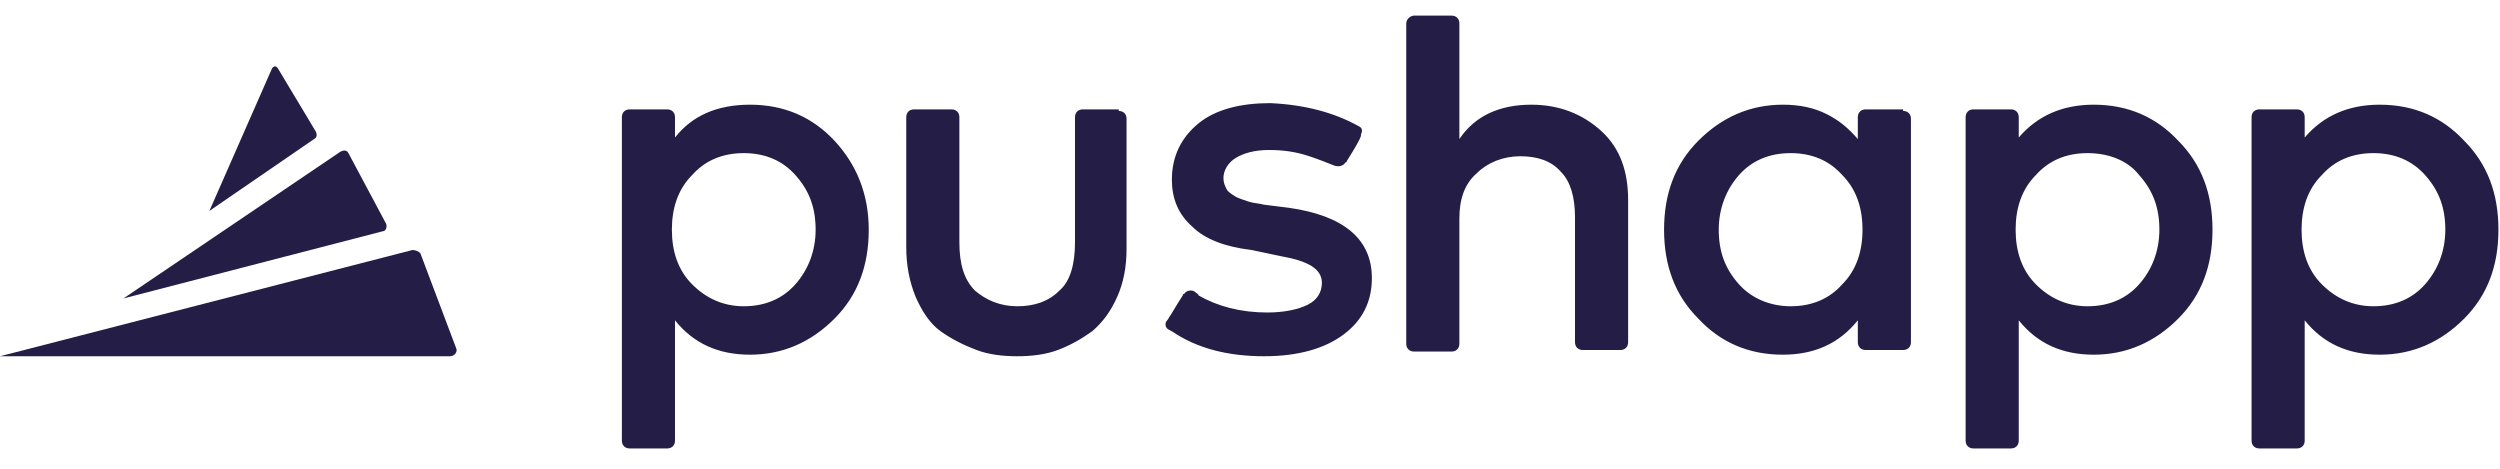
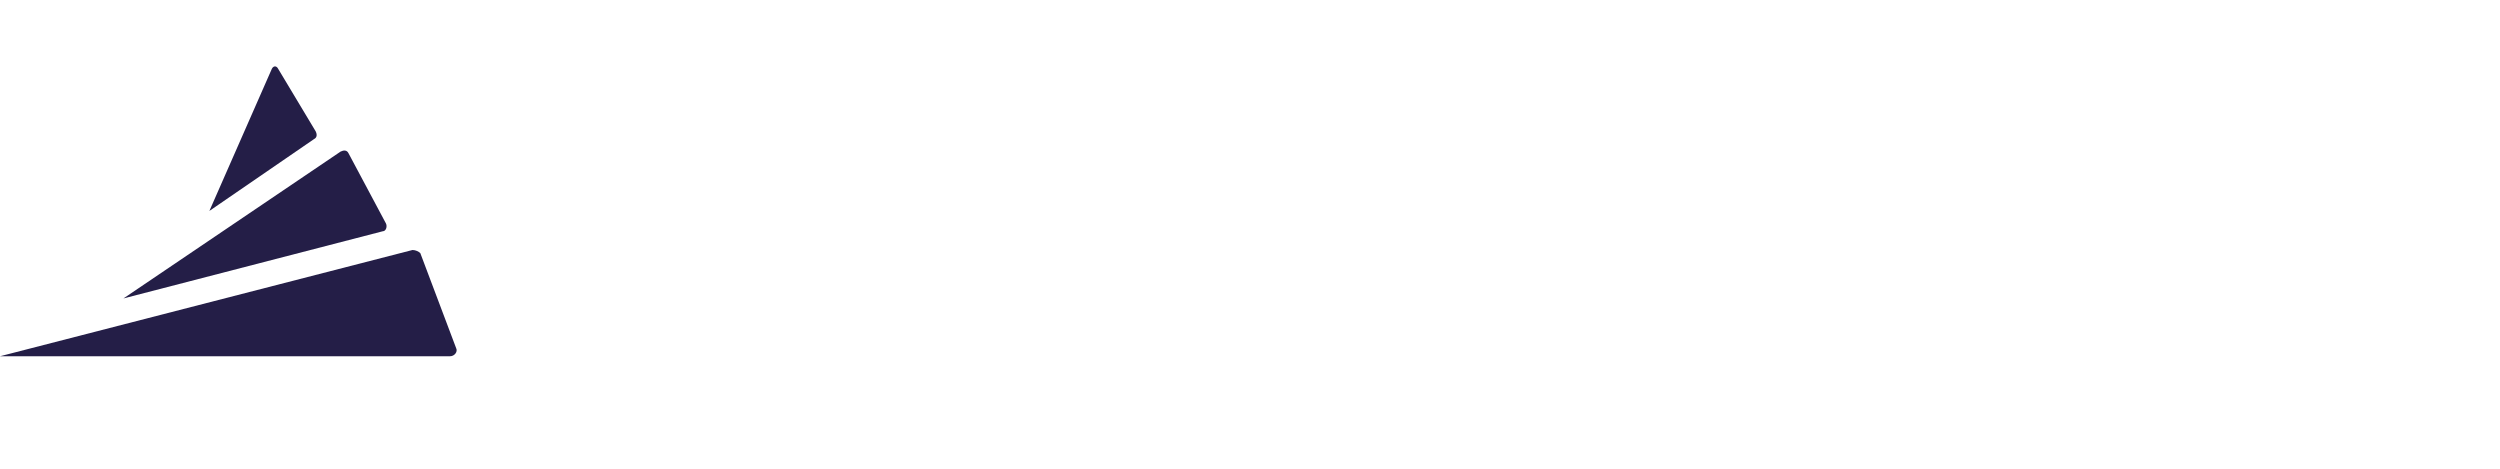
<svg xmlns="http://www.w3.org/2000/svg" version="1.1" x="0px" y="0px" viewBox="0 0 160 30" style="enable-background:new 0 0 160 30;" xml:space="preserve">
  <style type="text/css">
    .st0 {
      fill-rule: evenodd;
      clip-rule: evenodd;
      fill: #241E47;
    }
  </style>
-   <path class="st0" d="M48,6.7c2.2,0,4,0.8,5.4,2.3s2.2,3.4,2.2,5.7c0,2.3-0.7,4.2-2.2,5.7s-3.3,2.3-5.4,2.3c-2,0-3.6-0.7-4.8-2.2v7.7 c0,0.3-0.2,0.5-0.5,0.5h-2.4c-0.3,0-0.5-0.2-0.5-0.5V7.5c0-0.3,0.2-0.5,0.5-0.5h2.4c0.3,0,0.5,0.2,0.5,0.5v1.3 C44.3,7.4,45.9,6.7,48,6.7z M47.6,9.8c-1.4,0-2.5,0.5-3.3,1.4c-0.9,0.9-1.3,2.1-1.3,3.5s0.4,2.6,1.3,3.5c0.9,0.9,2,1.4,3.3,1.4 c1.4,0,2.5-0.5,3.3-1.4c0.8-0.9,1.3-2.1,1.3-3.5c0-1.4-0.4-2.5-1.3-3.5C50.1,10.3,49,9.8,47.6,9.8z M71.6,7.1c0.3,0,0.5,0.2,0.5,0.5 v8.3c0,1.2-0.2,2.2-0.6,3.1c-0.4,0.9-0.9,1.6-1.6,2.2c-0.7,0.5-1.4,0.9-2.2,1.2c-0.8,0.3-1.7,0.4-2.6,0.4c-0.9,0-1.8-0.1-2.6-0.4 c-0.8-0.3-1.6-0.7-2.3-1.2c-0.7-0.5-1.2-1.3-1.6-2.2C58.2,18,58,17,58,15.8V7.5c0-0.3,0.2-0.5,0.5-0.5h2.4c0.3,0,0.5,0.2,0.5,0.5v8 c0,1.4,0.3,2.4,1,3.1c0.7,0.6,1.6,1,2.7,1c1.1,0,2-0.3,2.7-1c0.7-0.6,1-1.7,1-3.1v-8c0-0.3,0.2-0.5,0.5-0.5H71.6z M87,8.1 c0.2,0.1,0.2,0.3,0.1,0.5c0,0,0,0,0,0.1C87,9,86.7,9.5,86.2,10.3c0,0,0,0.1-0.1,0.1c-0.1,0.2-0.4,0.3-0.7,0.2c0,0,0,0,0,0 c-0.5-0.2-1-0.4-1.6-0.6c-0.9-0.3-1.7-0.4-2.6-0.4c-0.9,0-1.6,0.2-2.1,0.5c-0.5,0.3-0.8,0.8-0.8,1.3c0,0.3,0.1,0.5,0.2,0.7 c0.1,0.2,0.3,0.3,0.6,0.5c0.2,0.1,0.5,0.2,0.8,0.3c0.3,0.1,0.6,0.1,1,0.2l1.6,0.2c3.5,0.5,5.3,2,5.3,4.5c0,1.5-0.6,2.7-1.8,3.6 c-1.2,0.9-2.9,1.4-5.1,1.4c-2.3,0-4.3-0.5-5.9-1.6c-0.1,0-0.1-0.1-0.2-0.1c-0.2-0.1-0.3-0.4-0.1-0.6c0.1-0.1,0.1-0.2,0.2-0.3 c0.3-0.5,0.6-1,0.8-1.3c0,0,0-0.1,0.1-0.1c0.1-0.2,0.5-0.3,0.7-0.1c0.1,0.1,0.2,0.1,0.2,0.2c1.2,0.7,2.7,1.1,4.4,1.1 c1.1,0,2-0.2,2.6-0.5c0.6-0.3,0.9-0.8,0.9-1.4c0-0.9-0.9-1.4-2.6-1.7L80.1,16c-1.7-0.2-3-0.7-3.8-1.5c-0.9-0.8-1.3-1.8-1.3-3 c0-1.5,0.6-2.7,1.7-3.6c1.1-0.9,2.7-1.3,4.6-1.3C83.5,6.7,85.4,7.2,87,8.1z M92.9,1c0.3,0,0.5,0.2,0.5,0.5v7.4 c1-1.5,2.6-2.2,4.6-2.2c1.8,0,3.3,0.6,4.5,1.7c1.2,1.1,1.7,2.6,1.7,4.4v9.1c0,0.3-0.2,0.5-0.5,0.5h-2.4c-0.3,0-0.5-0.2-0.5-0.5v-8 c0-1.3-0.3-2.3-0.9-2.9c-0.6-0.7-1.5-1-2.6-1c-1.1,0-2.1,0.4-2.8,1.1c-0.8,0.7-1.1,1.7-1.1,2.9v8c0,0.3-0.2,0.5-0.5,0.5h-2.4 c-0.3,0-0.5-0.2-0.5-0.5V1.5C90,1.2,90.3,1,90.5,1H92.9z M121.8,7.1c0.3,0,0.5,0.2,0.5,0.5v14.3c0,0.3-0.2,0.5-0.5,0.5h-2.4 c-0.3,0-0.5-0.2-0.5-0.5v-1.4c-1.2,1.5-2.8,2.2-4.8,2.2c-2.2,0-4-0.8-5.4-2.3c-1.5-1.5-2.2-3.4-2.2-5.7c0-2.3,0.7-4.2,2.2-5.7 c1.5-1.5,3.3-2.3,5.4-2.3c1.1,0,2,0.2,2.8,0.6c0.8,0.4,1.4,0.9,2,1.6V7.5c0-0.3,0.2-0.5,0.5-0.5H121.8z M114.6,9.8 c-1.4,0-2.5,0.5-3.3,1.4c-0.8,0.9-1.3,2.1-1.3,3.5c0,1.4,0.4,2.5,1.3,3.5c0.8,0.9,2,1.4,3.3,1.4c1.4,0,2.5-0.5,3.3-1.4 c0.9-0.9,1.3-2.1,1.3-3.5s-0.4-2.6-1.3-3.5C117.1,10.3,116,9.8,114.6,9.8z M134,6.7c2.2,0,4,0.8,5.4,2.3c1.5,1.5,2.2,3.4,2.2,5.7 c0,2.3-0.7,4.2-2.2,5.7c-1.5,1.5-3.3,2.3-5.4,2.3c-2,0-3.6-0.7-4.8-2.2v7.7c0,0.3-0.2,0.5-0.5,0.5h-2.4c-0.3,0-0.5-0.2-0.5-0.5V7.5 c0-0.3,0.2-0.5,0.5-0.5h2.4c0.3,0,0.5,0.2,0.5,0.5v1.3C130.4,7.4,132,6.7,134,6.7z M133.6,9.8c-1.4,0-2.5,0.5-3.3,1.4 c-0.9,0.9-1.3,2.1-1.3,3.5s0.4,2.6,1.3,3.5c0.9,0.9,2,1.4,3.3,1.4c1.4,0,2.5-0.5,3.3-1.4c0.8-0.9,1.3-2.1,1.3-3.5 c0-1.4-0.4-2.5-1.3-3.5C136.2,10.3,135,9.8,133.6,9.8z M152.3,6.7c2.2,0,4,0.8,5.4,2.3c1.5,1.5,2.2,3.4,2.2,5.7 c0,2.3-0.7,4.2-2.2,5.7c-1.5,1.5-3.3,2.3-5.4,2.3c-2,0-3.6-0.7-4.8-2.2v7.7c0,0.3-0.2,0.5-0.5,0.5h-2.4c-0.3,0-0.5-0.2-0.5-0.5V7.5 c0-0.3,0.2-0.5,0.5-0.5h2.4c0.3,0,0.5,0.2,0.5,0.5v1.3C148.7,7.4,150.3,6.7,152.3,6.7z M151.9,9.8c-1.4,0-2.5,0.5-3.3,1.4 c-0.9,0.9-1.3,2.1-1.3,3.5s0.4,2.6,1.3,3.5c0.9,0.9,2,1.4,3.3,1.4c1.4,0,2.5-0.5,3.3-1.4c0.8-0.9,1.3-2.1,1.3-3.5 c0-1.4-0.4-2.5-1.3-3.5C154.4,10.3,153.3,9.8,151.9,9.8z">
-   </path>
  <path class="st0" d="M0,22.8L26.4,16c0.2,0,0.4,0.1,0.5,0.2l2.3,6.1c0.1,0.2-0.1,0.5-0.4,0.5L0,22.8C0,22.9,0,22.9,0,22.8L0,22.8 C0,22.9,0,22.9,0,22.8C0,22.9,0,22.8,0,22.8L0,22.8C0,22.8,0,22.8,0,22.8z">
  </path>
  <path class="st0" d="M7.9,19.1l13.9-9.4c0.2-0.1,0.4-0.1,0.5,0.1l2.4,4.5c0.1,0.2,0,0.5-0.2,0.5L7.9,19.1 C7.9,19.2,7.9,19.2,7.9,19.1C7.9,19.2,7.9,19.2,7.9,19.1C7.9,19.2,7.9,19.1,7.9,19.1C7.9,19.1,7.9,19.1,7.9,19.1z">
  </path>
  <path class="st0" d="M13.4,13.5l4-9.1c0.1-0.2,0.3-0.2,0.4,0l2.4,4c0.1,0.2,0.1,0.4-0.1,0.5L13.4,13.5 C13.4,13.5,13.4,13.5,13.4,13.5L13.4,13.5C13.4,13.5,13.4,13.5,13.4,13.5C13.4,13.5,13.4,13.5,13.4,13.5L13.4,13.5 C13.4,13.5,13.4,13.5,13.4,13.5z">
  </path>
</svg>